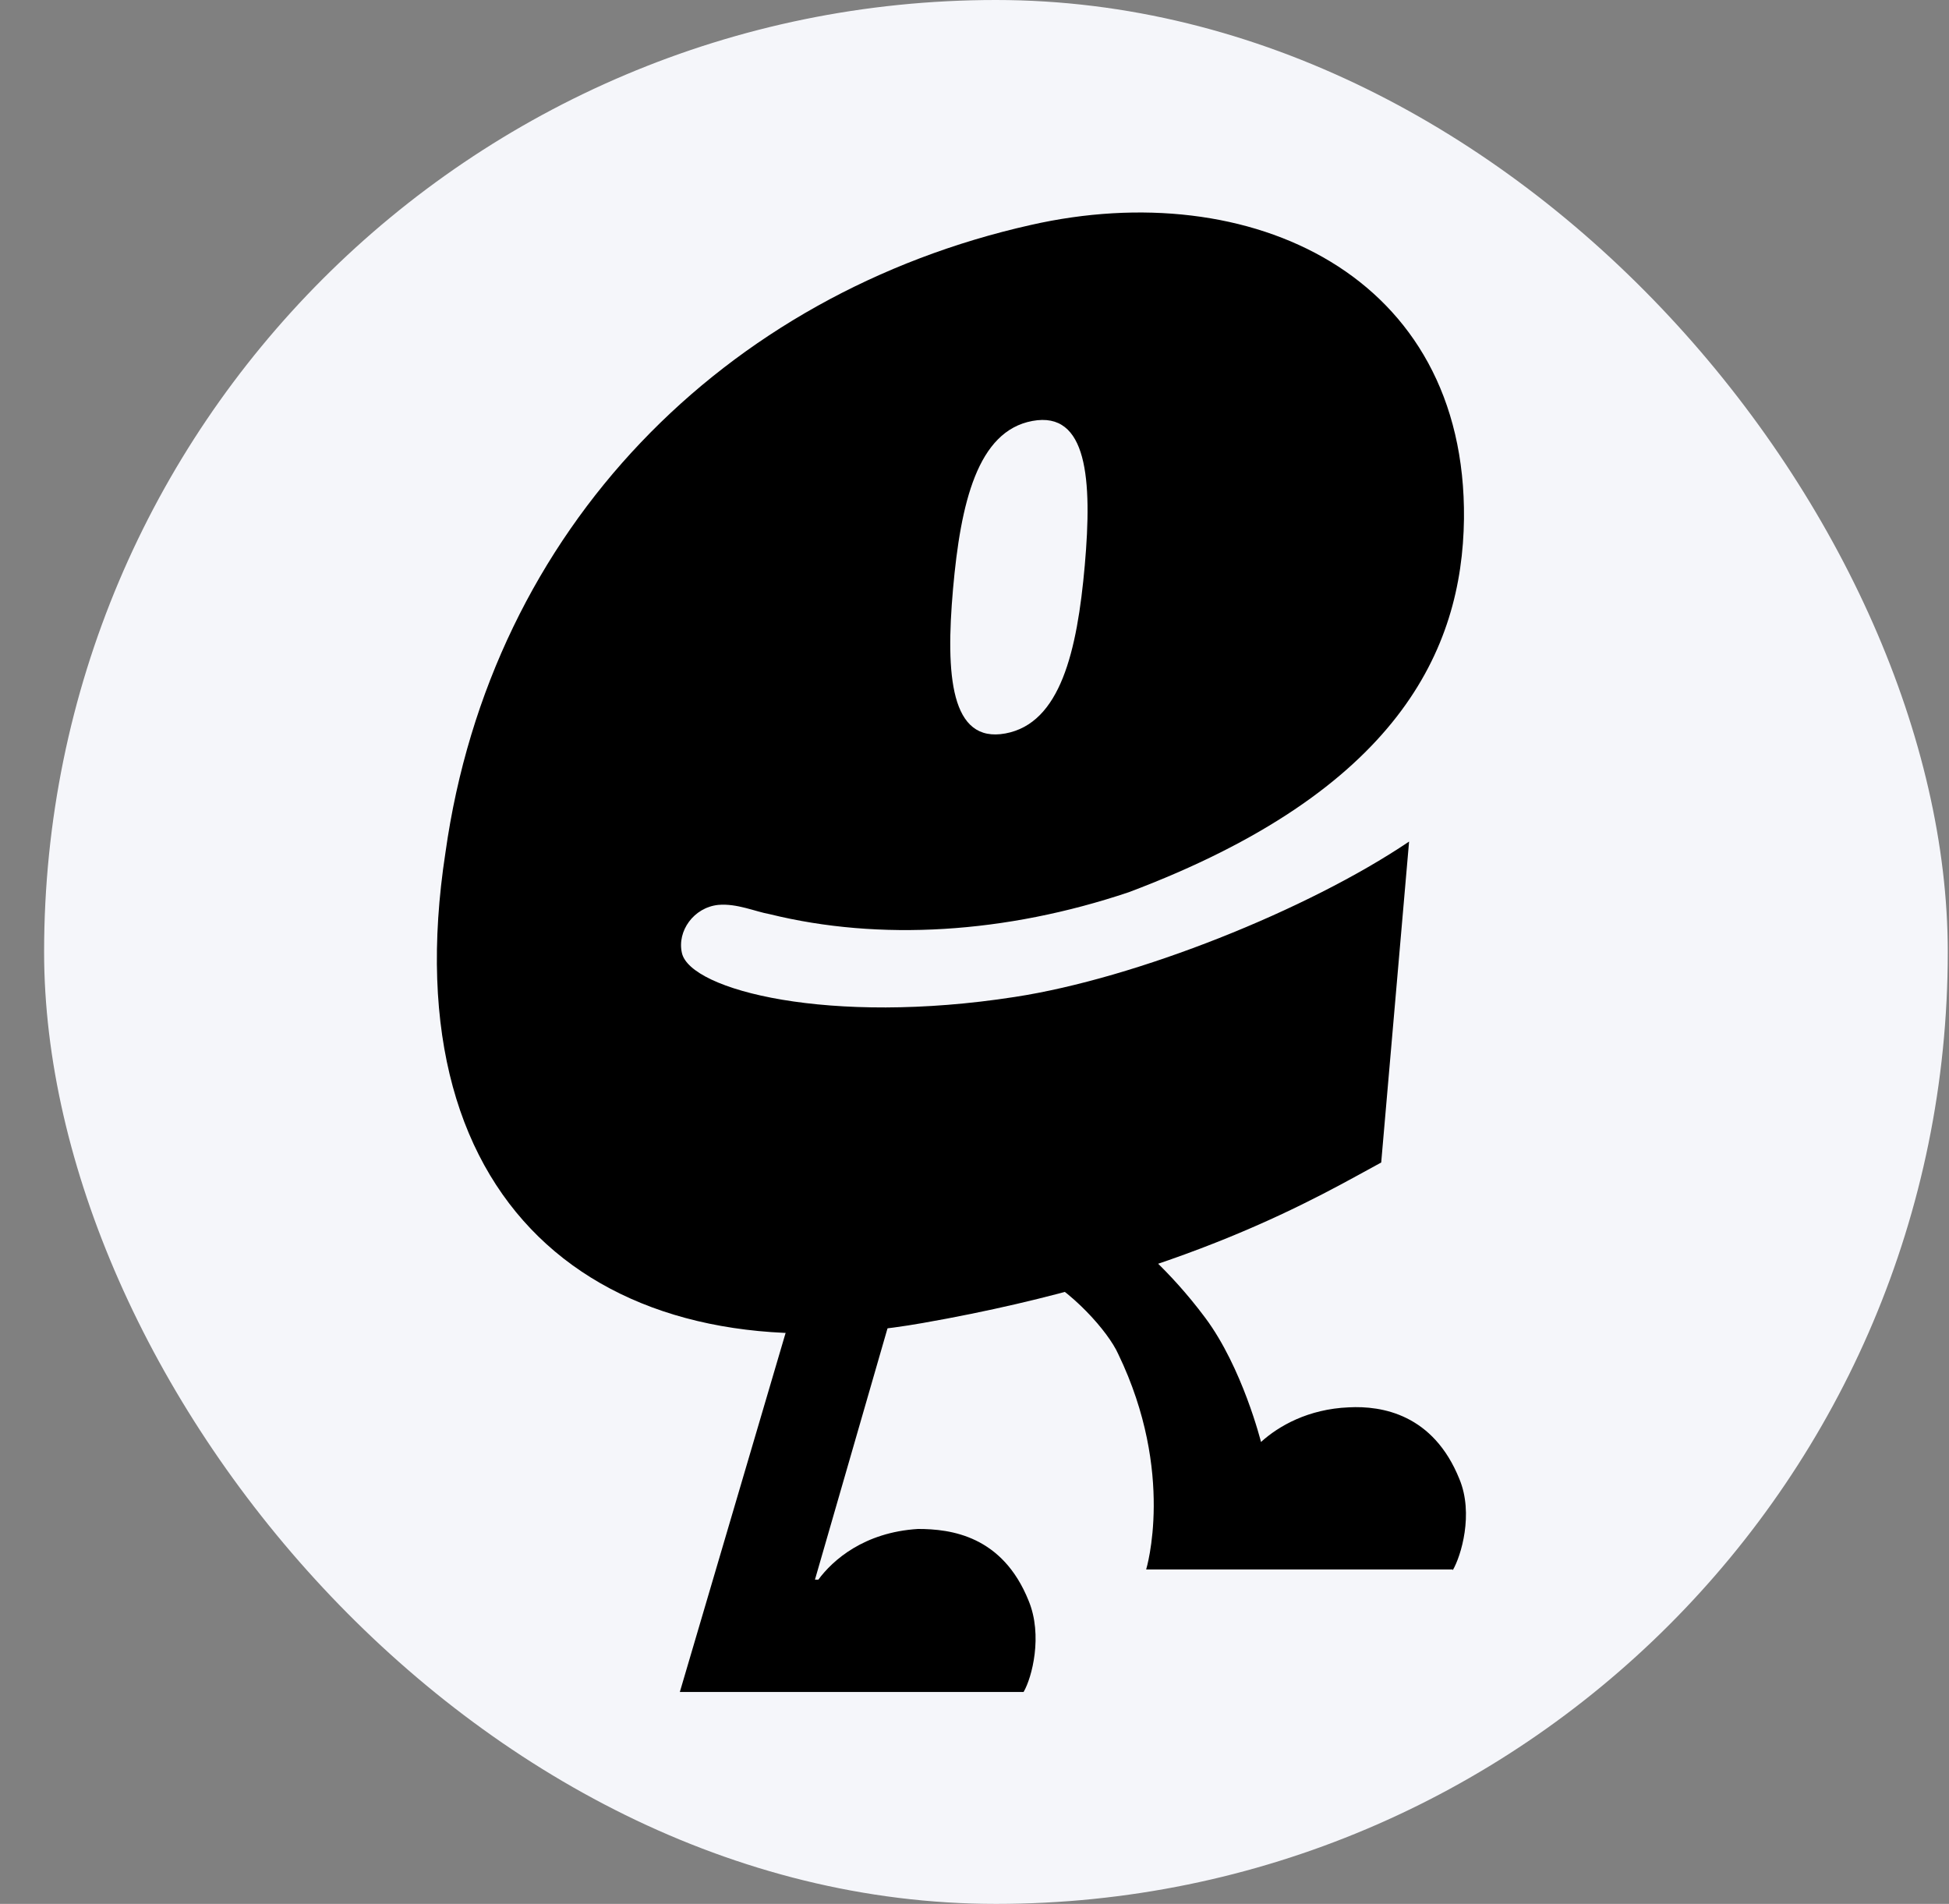
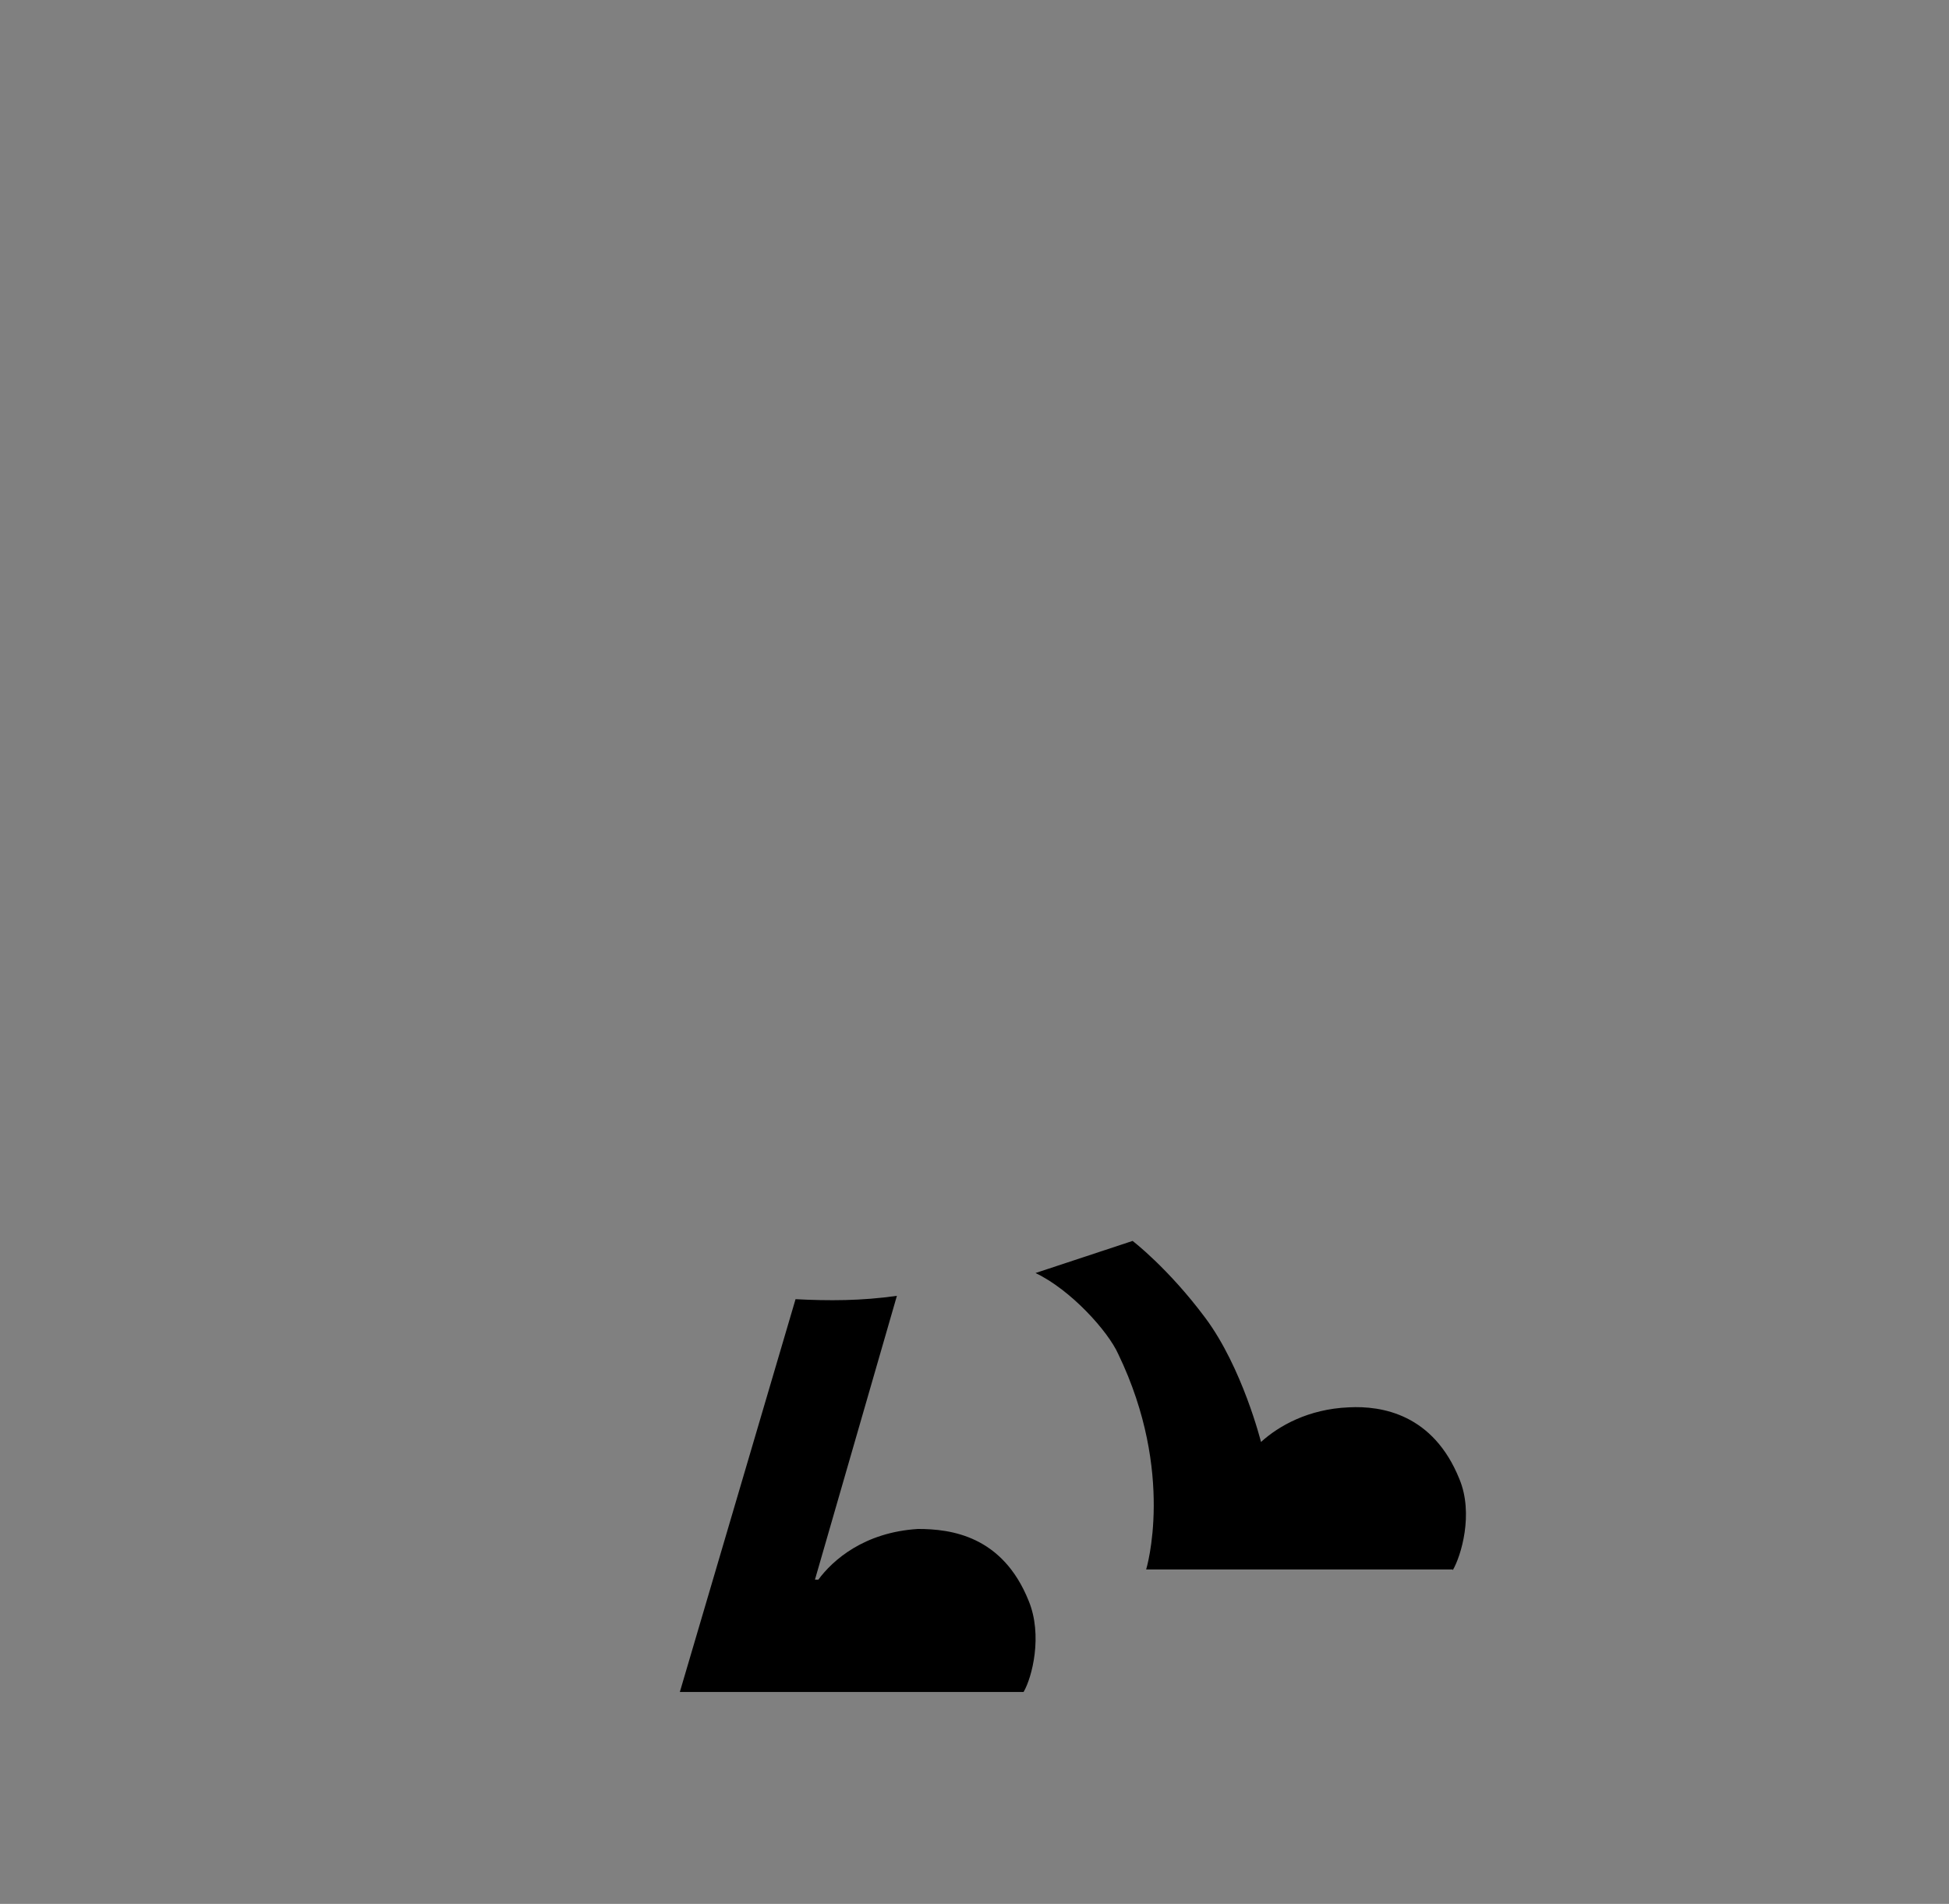
<svg xmlns="http://www.w3.org/2000/svg" width="43" height="42" viewBox="0 0 43 42" fill="none">
  <rect x="0" y="0" width="43" height="42" fill="#808080" stroke="none" />
-   <rect x="0.973" width="42" height="42" rx="21" fill="#F5F6FA" />
  <g clip-path="url(#clip0_1826_23050)">
-     <path d="M31.088 18.565C28.852 20.074 25.07 21.583 22.387 21.993C18.306 22.627 15.232 21.844 15.045 21.024C14.934 20.54 15.306 20.018 15.847 19.962C16.256 19.925 16.666 20.111 16.983 20.167C19.405 20.764 22.182 20.596 24.902 19.683C30.846 17.447 32.262 14.335 32.299 11.447C32.355 6.062 27.585 3.864 22.741 4.963C16.014 6.472 10.834 11.633 9.828 18.807C8.598 26.8 13.499 30.397 20.356 29.186C26.206 28.161 29.188 26.335 30.473 25.645L31.088 18.565ZM23.933 12.472C23.765 14.372 23.393 15.956 22.182 16.18C20.971 16.403 20.859 14.894 21.026 12.994C21.194 11.093 21.567 9.509 22.778 9.286C23.989 9.062 24.101 10.571 23.933 12.472Z" fill="black" />
    <path d="M32.05 34.623H25.287C25.287 34.623 25.939 32.499 24.672 29.872C24.448 29.369 23.628 28.456 22.846 28.083L24.988 27.375C24.988 27.375 25.771 27.971 26.591 29.071C27.411 30.17 27.821 31.81 27.821 31.81C28.212 31.456 28.864 31.083 29.759 31.046C30.485 31.008 31.622 31.195 32.199 32.63C32.516 33.393 32.237 34.325 32.05 34.642V34.623Z" fill="black" />
    <path d="M22.583 37.325H14.999L17.552 28.66C18.278 28.698 19.005 28.698 19.788 28.586L17.98 34.847H18.055C18.372 34.418 19.061 33.803 20.253 33.729C20.98 33.729 22.117 33.878 22.694 35.312C23.011 36.076 22.769 37.008 22.583 37.325Z" fill="black" />
  </g>
  <defs>
    <clipPath id="clip0_1826_23050">
      <rect width="22.713" height="32.645" fill="white" transform="translate(9.638 4.68)" />
    </clipPath>
  </defs>
</svg>